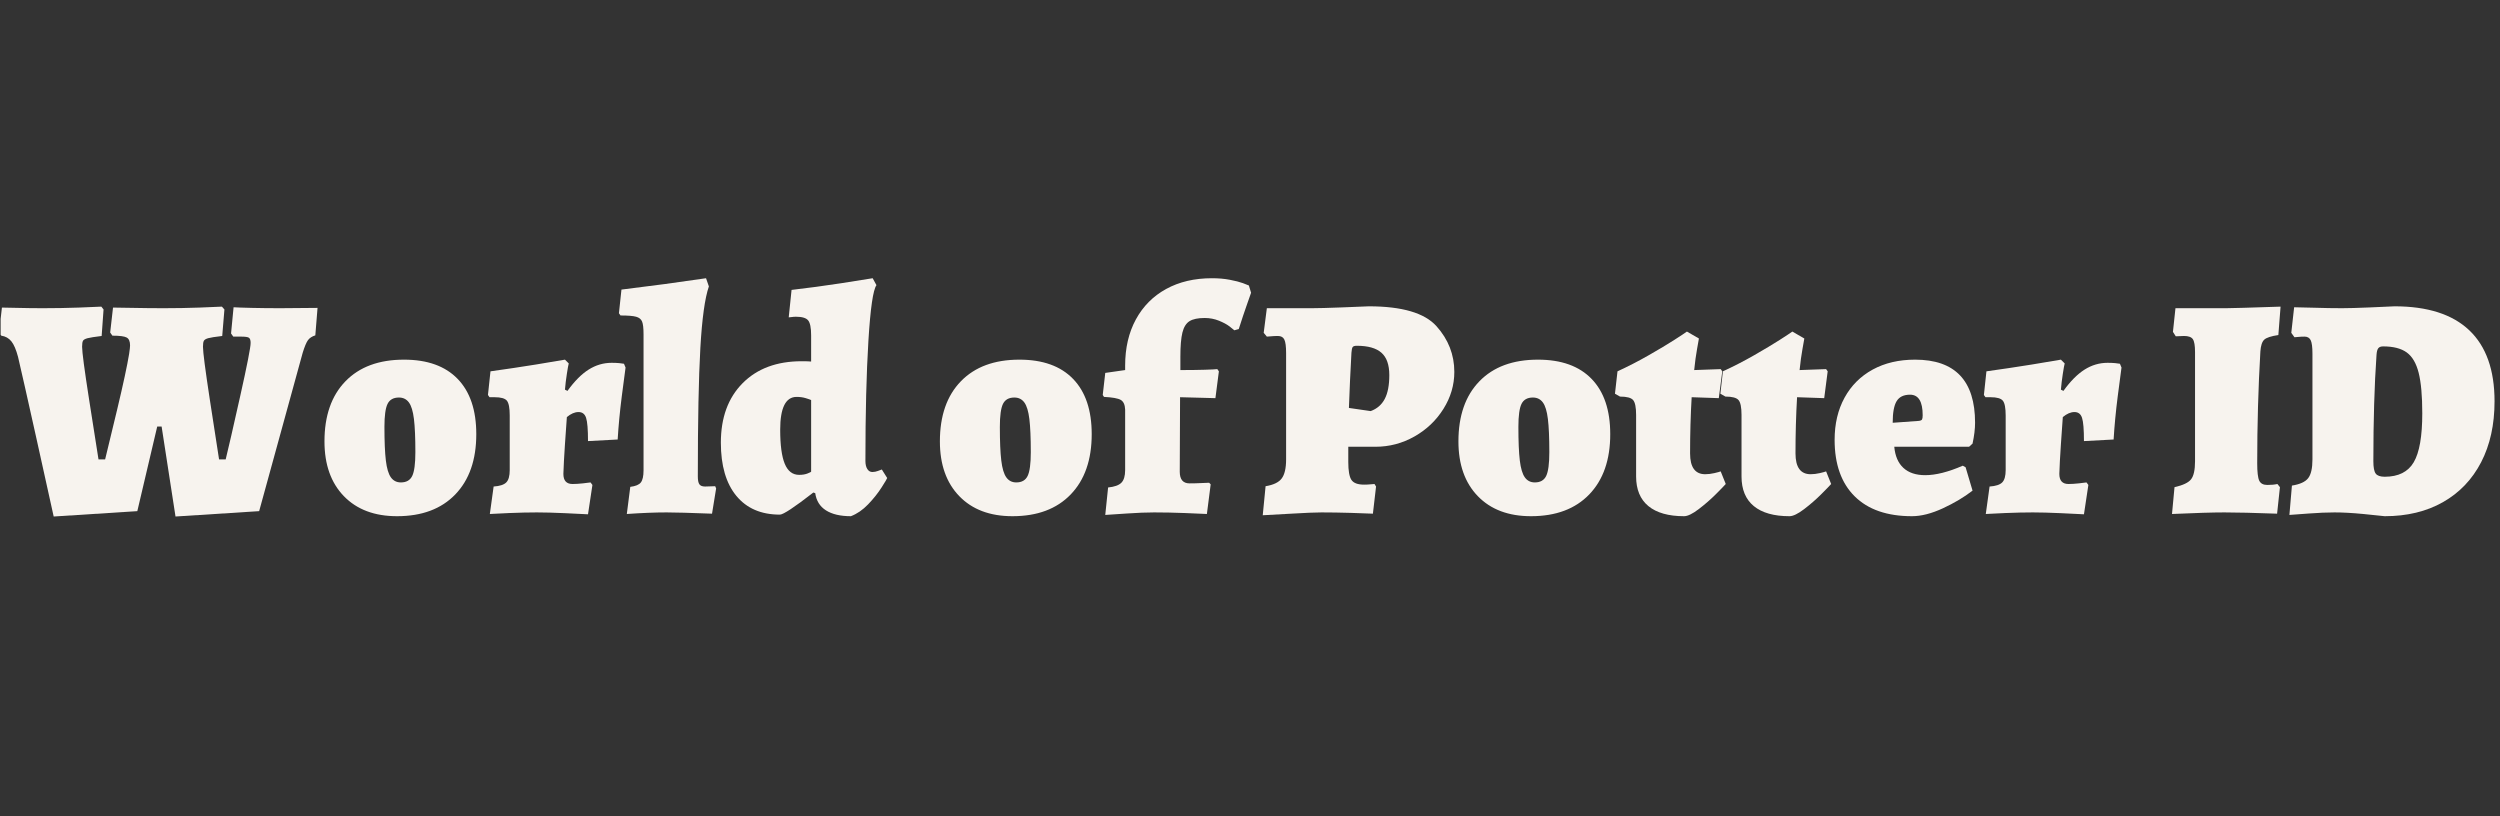
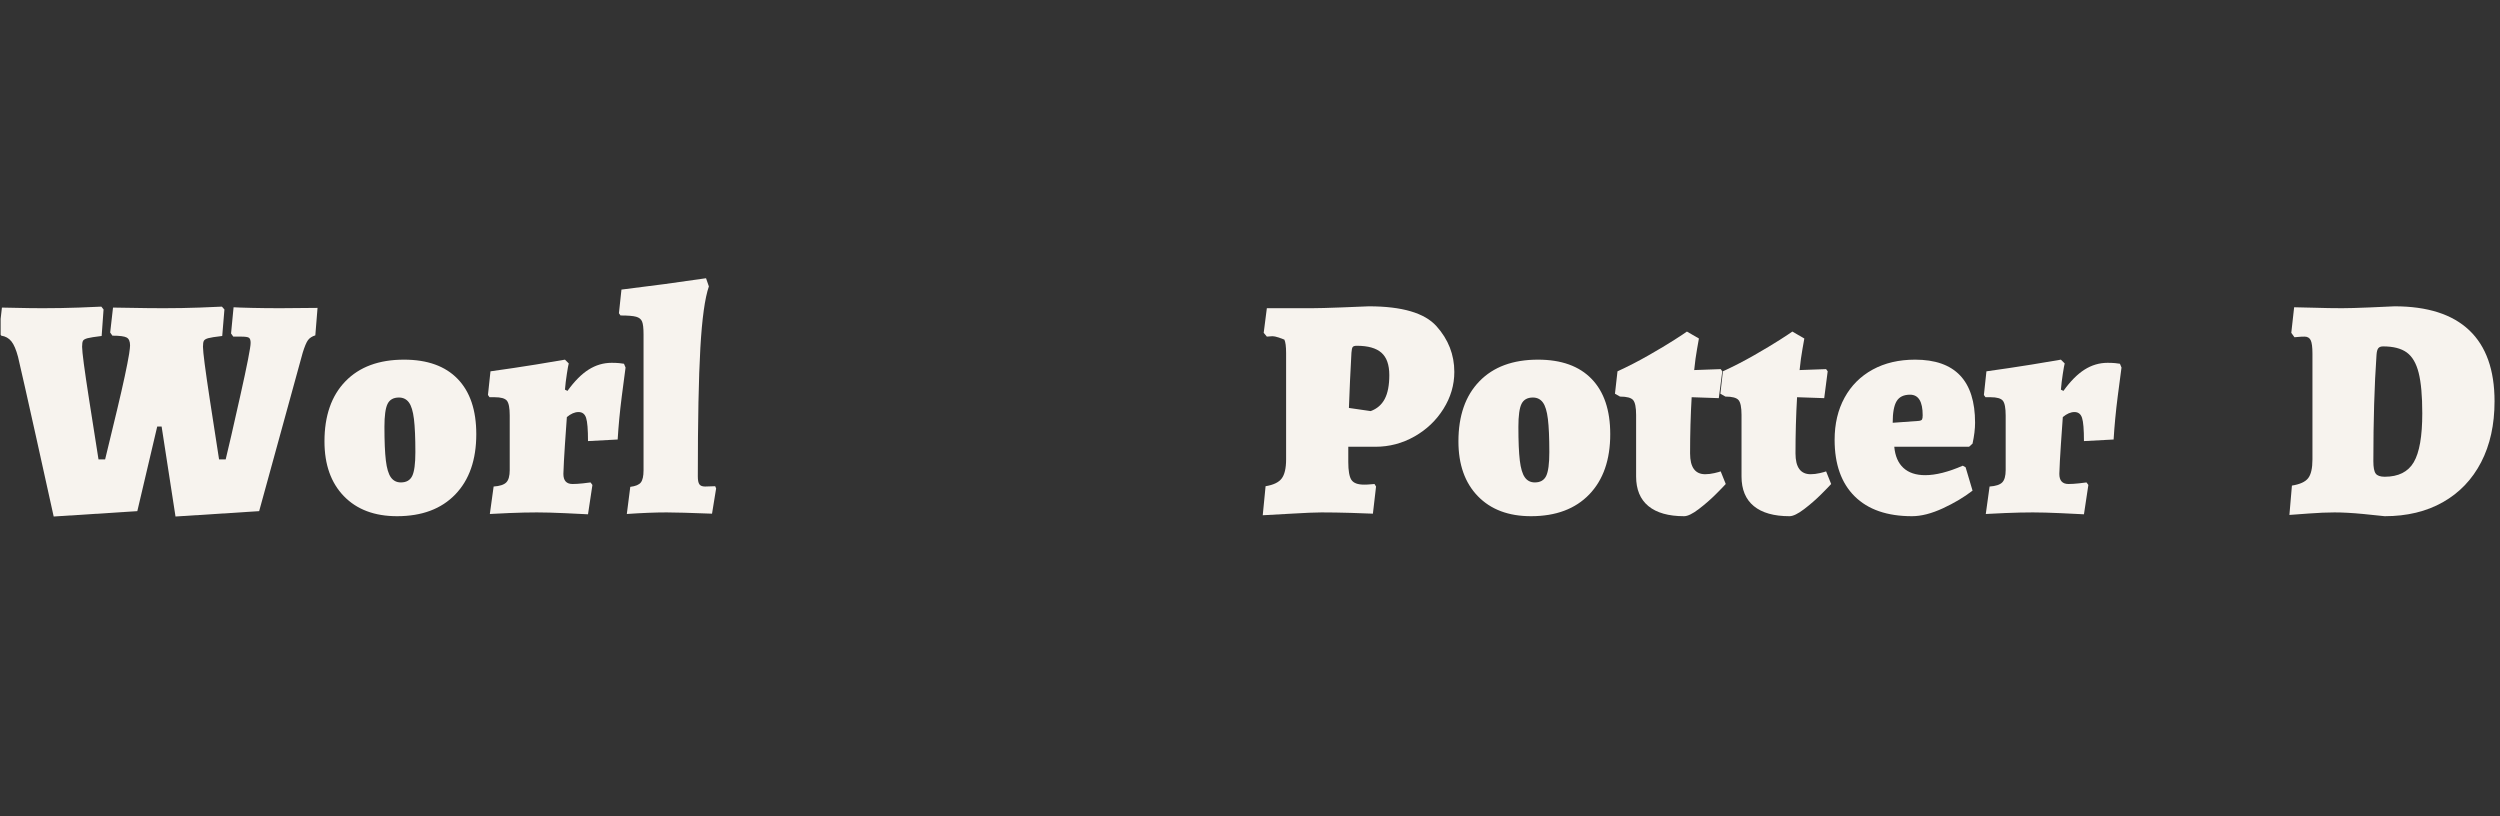
<svg xmlns="http://www.w3.org/2000/svg" width="4000" zoomAndPan="magnify" viewBox="0 0 3000 979.5" height="1306" preserveAspectRatio="xMidYMid meet" version="1.0">
  <rect x="0" y="0" width="3000" height="979.5" fill="#333333" stroke="none" />
  <defs>
    <g />
    <clipPath id="d6a94bf638">
      <path d="M 0.766 367 L 382 367 L 382 620 L 0.766 620 Z M 0.766 367 " clip-rule="nonzero" />
    </clipPath>
  </defs>
  <g clip-path="url(#d6a94bf638)">
    <g fill="#f7f3ee" fill-opacity="1">
      <g transform="translate(0.796, 614.893)">
        <g>
          <path d="M 63.625 4.922 C 60.094 -11.234 53.086 -42.922 42.609 -90.141 C 32.129 -137.359 24.867 -169.551 20.828 -186.719 C 18.555 -195.301 15.906 -201.484 12.875 -205.266 C 9.844 -209.055 5.801 -211.332 0.75 -212.094 L -1.891 -215.875 L 1.516 -245.797 C 4.797 -245.797 11.234 -245.672 20.828 -245.422 C 30.422 -245.172 40.52 -245.047 51.125 -245.047 C 65.52 -245.047 79.723 -245.297 93.734 -245.797 C 107.742 -246.305 116.77 -246.688 120.812 -246.938 L 123.469 -243.531 L 121.188 -211.719 C 112.863 -210.707 107.25 -209.82 104.344 -209.062 C 101.438 -208.301 99.602 -207.289 98.844 -206.031 C 98.094 -204.77 97.719 -202.367 97.719 -198.828 C 97.719 -192.516 100.492 -171.555 106.047 -135.953 C 111.598 -100.359 115.383 -76.25 117.406 -63.625 L 125.359 -63.625 C 127.879 -73.727 132.738 -93.863 139.938 -124.031 C 147.133 -154.207 151.867 -176.238 154.141 -190.125 C 154.898 -195.176 155.281 -198.582 155.281 -200.344 C 155.281 -205.145 153.953 -208.301 151.297 -209.812 C 148.648 -211.332 142.91 -212.094 134.078 -212.094 L 131.422 -215.875 L 134.828 -245.797 C 139.117 -245.797 147.258 -245.672 159.25 -245.422 C 171.25 -245.172 183.562 -245.047 196.188 -245.047 C 210.57 -245.047 224.707 -245.297 238.594 -245.797 C 252.488 -246.305 261.457 -246.688 265.5 -246.938 L 268.516 -243.531 L 265.875 -211.719 C 257.289 -210.707 251.672 -209.82 249.016 -209.062 C 246.367 -208.301 244.664 -207.289 243.906 -206.031 C 243.145 -204.77 242.766 -202.367 242.766 -198.828 C 242.766 -192.516 245.477 -171.555 250.906 -135.953 C 256.332 -100.359 260.055 -76.25 262.078 -63.625 L 270.031 -63.625 C 273.32 -77.008 279.129 -102.32 287.453 -139.562 C 295.785 -176.801 299.953 -198.07 299.953 -203.375 C 299.953 -206.656 299.258 -208.738 297.875 -209.625 C 296.488 -210.508 293.395 -210.953 288.594 -210.953 L 279.125 -210.953 L 276.469 -214.75 L 279.5 -246.172 C 283.289 -245.922 290.551 -245.672 301.281 -245.422 C 312.008 -245.172 323.438 -245.047 335.562 -245.047 L 380.25 -245.422 L 377.594 -212.469 C 373.551 -211.207 370.582 -209.25 368.688 -206.594 C 366.801 -203.945 364.723 -198.961 362.453 -191.641 L 310.188 -1.516 L 209.812 4.922 L 193.156 -103.016 L 187.859 -103.016 L 163.984 -1.516 Z M 63.625 4.922 " />
        </g>
      </g>
    </g>
  </g>
  <g fill="#f7f3ee" fill-opacity="1">
    <g transform="translate(378.76, 614.893)">
      <g>
        <path d="M 97.719 4.547 C 70.695 4.547 49.422 -3.469 33.891 -19.5 C 18.367 -35.531 10.609 -57.438 10.609 -85.219 C 10.609 -116.02 19 -140.066 35.781 -157.359 C 52.57 -174.66 75.992 -183.312 106.047 -183.312 C 134.066 -183.312 155.523 -175.609 170.422 -160.203 C 185.328 -144.805 192.781 -122.711 192.781 -93.922 C 192.781 -63.117 184.383 -39.004 167.594 -21.578 C 150.801 -4.16 127.508 4.547 97.719 4.547 Z M 102.266 -35.984 C 108.828 -35.984 113.367 -38.57 115.891 -43.75 C 118.422 -48.926 119.688 -58.457 119.688 -72.344 C 119.688 -89.508 119.113 -102.766 117.969 -112.109 C 116.832 -121.453 114.812 -128.078 111.906 -131.984 C 109.008 -135.898 105.035 -137.859 99.984 -137.859 C 93.422 -137.859 88.875 -135.332 86.344 -130.281 C 83.82 -125.227 82.562 -116.016 82.562 -102.641 C 82.562 -85.211 83.129 -71.766 84.266 -62.297 C 85.398 -52.828 87.422 -46.07 90.328 -42.031 C 93.234 -38 97.211 -35.984 102.266 -35.984 Z M 102.266 -35.984 " />
      </g>
    </g>
  </g>
  <g fill="#f7f3ee" fill-opacity="1">
    <g transform="translate(582.512, 614.893)">
      <g>
        <path d="M 9.844 -31.062 C 17.164 -31.562 22.211 -33.195 24.984 -35.969 C 27.766 -38.75 29.156 -43.676 29.156 -50.75 L 29.156 -116.266 C 29.156 -125.359 28.02 -131.289 25.75 -134.062 C 23.477 -136.844 18.555 -138.234 10.984 -138.234 L 4.922 -138.234 L 3.031 -140.891 L 6.062 -169.297 C 24.238 -171.816 42.352 -174.531 60.406 -177.438 C 78.457 -180.344 90.133 -182.301 95.438 -183.312 L 99.984 -178.766 C 99.484 -176.992 98.727 -172.828 97.719 -166.266 C 96.707 -159.703 95.945 -153.391 95.438 -147.328 L 98.469 -145.812 C 106.801 -157.426 115.258 -165.945 123.844 -171.375 C 132.426 -176.801 141.645 -179.516 151.5 -179.516 C 154.781 -179.516 157.805 -179.391 160.578 -179.141 C 163.359 -178.891 165.254 -178.641 166.266 -178.391 L 168.156 -173.844 C 167.395 -168.539 165.879 -156.988 163.609 -139.188 C 161.336 -121.383 159.695 -104.148 158.688 -87.484 L 123.094 -85.594 C 123.094 -99.477 122.332 -108.754 120.812 -113.422 C 119.301 -118.098 116.273 -120.438 111.734 -120.438 C 107.18 -120.438 102.508 -118.414 97.719 -114.375 C 97.207 -107.812 96.445 -96.953 95.438 -81.797 C 94.426 -66.648 93.797 -54.785 93.547 -46.203 C 93.547 -38.129 97.207 -34.094 104.531 -34.094 C 108.062 -34.094 112.16 -34.344 116.828 -34.844 C 121.504 -35.344 124.602 -35.723 126.125 -35.984 L 128.391 -32.953 L 123.094 2.266 C 118.801 2.016 109.773 1.57 96.016 0.938 C 82.254 0.312 70.828 0 61.734 0 C 51.891 0 40.906 0.25 28.781 0.75 C 16.664 1.258 8.836 1.641 5.297 1.891 Z M 9.844 -31.062 " />
      </g>
    </g>
  </g>
  <g fill="#f7f3ee" fill-opacity="1">
    <g transform="translate(751.042, 614.893)">
      <g>
        <path d="M 5.297 -30.672 C 11.609 -31.43 15.836 -33.195 17.984 -35.969 C 20.129 -38.75 21.203 -43.551 21.203 -50.375 L 21.203 -213.984 C 21.203 -221.055 20.633 -226.039 19.5 -228.938 C 18.363 -231.844 15.961 -233.801 12.297 -234.812 C 8.641 -235.82 2.395 -236.328 -6.438 -236.328 L -8.328 -238.984 L -5.297 -267.391 C 30.047 -271.68 63.879 -276.223 96.203 -281.016 L 99.609 -271.172 C 94.805 -257.285 91.395 -232.602 89.375 -197.125 C 87.352 -161.656 86.344 -110.336 86.344 -43.172 C 86.344 -38.629 86.973 -35.473 88.234 -33.703 C 89.504 -31.941 91.781 -31.062 95.062 -31.062 L 107.188 -31.438 L 108.312 -28.781 L 103.391 1.516 C 77.129 0.504 58.953 0 48.859 0 C 35.223 0 19.316 0.629 1.141 1.891 Z M 5.297 -30.672 " />
      </g>
    </g>
  </g>
  <g fill="#f7f3ee" fill-opacity="1">
    <g transform="translate(859.735, 614.893)">
      <g>
-         <path d="M 161.344 4.547 C 148.719 4.547 138.742 2.211 131.422 -2.453 C 124.098 -7.129 119.805 -14.016 118.547 -23.109 L 116.266 -23.859 C 93.547 -6.18 80.164 2.656 76.125 2.656 C 53.656 2.656 36.234 -4.852 23.859 -19.875 C 11.484 -34.906 5.297 -56.18 5.297 -83.703 C 5.297 -113.742 14.004 -137.535 31.422 -155.078 C 48.848 -172.629 72.461 -181.406 102.266 -181.406 C 108.066 -181.406 111.852 -181.281 113.625 -181.031 L 113.625 -212.469 C 113.625 -221.562 112.422 -227.555 110.016 -230.453 C 107.617 -233.359 102.758 -234.812 95.438 -234.812 C 93.676 -234.812 91.973 -234.688 90.328 -234.438 C 88.68 -234.188 87.484 -234.062 86.734 -234.062 L 90.141 -267 C 109.836 -269.281 129.531 -271.93 149.219 -274.953 C 168.914 -277.984 181.664 -280.004 187.469 -281.016 L 192.016 -272.688 C 187.973 -267.133 184.754 -244.914 182.359 -206.031 C 179.961 -167.145 178.766 -119.047 178.766 -61.734 C 178.766 -57.691 179.52 -54.473 181.031 -52.078 C 182.551 -49.68 184.57 -48.484 187.094 -48.484 C 189.363 -48.484 191.633 -48.922 193.906 -49.797 C 196.188 -50.68 197.703 -51.254 198.453 -51.516 L 204.891 -41.281 C 204.891 -40.781 202.68 -37.055 198.266 -30.109 C 193.848 -23.16 188.422 -16.344 181.984 -9.656 C 175.547 -2.969 168.664 1.766 161.344 4.547 Z M 99.234 -45.062 C 103.266 -45.062 106.672 -45.629 109.453 -46.766 C 112.234 -47.91 113.625 -48.609 113.625 -48.859 L 113.625 -134.828 C 112.613 -135.336 110.469 -136.094 107.188 -137.094 C 103.906 -138.102 100.242 -138.609 96.203 -138.609 C 83.066 -138.609 76.5 -125.484 76.5 -99.234 C 76.5 -80.797 78.328 -67.156 81.984 -58.312 C 85.648 -49.477 91.398 -45.062 99.234 -45.062 Z M 99.234 -45.062 " />
-       </g>
+         </g>
    </g>
  </g>
  <g fill="#f7f3ee" fill-opacity="1">
    <g transform="translate(1062.73, 614.893)">
      <g />
    </g>
  </g>
  <g fill="#f7f3ee" fill-opacity="1">
    <g transform="translate(1117.266, 614.893)">
      <g>
-         <path d="M 97.719 4.547 C 70.695 4.547 49.422 -3.469 33.891 -19.5 C 18.367 -35.531 10.609 -57.438 10.609 -85.219 C 10.609 -116.02 19 -140.066 35.781 -157.359 C 52.57 -174.66 75.992 -183.312 106.047 -183.312 C 134.066 -183.312 155.523 -175.609 170.422 -160.203 C 185.328 -144.805 192.781 -122.711 192.781 -93.922 C 192.781 -63.117 184.383 -39.004 167.594 -21.578 C 150.801 -4.16 127.508 4.547 97.719 4.547 Z M 102.266 -35.984 C 108.828 -35.984 113.367 -38.57 115.891 -43.75 C 118.422 -48.926 119.688 -58.457 119.688 -72.344 C 119.688 -89.508 119.113 -102.766 117.969 -112.109 C 116.832 -121.453 114.812 -128.078 111.906 -131.984 C 109.008 -135.898 105.035 -137.859 99.984 -137.859 C 93.422 -137.859 88.875 -135.332 86.344 -130.281 C 83.82 -125.227 82.562 -116.016 82.562 -102.641 C 82.562 -85.211 83.129 -71.766 84.266 -62.297 C 85.398 -52.828 87.422 -46.07 90.328 -42.031 C 93.234 -38 97.211 -35.984 102.266 -35.984 Z M 102.266 -35.984 " />
-       </g>
+         </g>
    </g>
  </g>
  <g fill="#f7f3ee" fill-opacity="1">
    <g transform="translate(1321.018, 614.893)">
      <g>
-         <path d="M 8.703 -29.922 C 16.285 -30.68 21.586 -32.57 24.609 -35.594 C 27.641 -38.625 29.156 -43.676 29.156 -50.75 L 29.156 -123.469 C 28.906 -129.27 27.141 -133.117 23.859 -135.016 C 20.578 -136.91 13.883 -138.109 3.781 -138.609 L 2.266 -140.891 L 5.297 -167.406 L 29.156 -170.812 L 29.156 -176.109 C 29.156 -197.316 33.445 -215.812 42.031 -231.594 C 50.625 -247.375 62.742 -259.555 78.391 -268.141 C 94.047 -276.723 112.352 -281.016 133.312 -281.016 C 141.145 -281.016 148.344 -280.383 154.906 -279.125 C 161.469 -277.863 166.641 -276.535 170.422 -275.141 C 174.211 -273.754 176.613 -272.812 177.625 -272.312 L 180.281 -263.594 C 179.52 -261.32 177.75 -256.27 174.969 -248.438 C 172.195 -240.613 169.039 -231.148 165.5 -220.047 L 160.203 -218.531 C 159.441 -219.289 157.484 -220.867 154.328 -223.266 C 151.172 -225.66 146.941 -227.93 141.641 -230.078 C 136.336 -232.223 130.66 -233.297 124.609 -233.297 C 116.523 -233.297 110.461 -232.031 106.422 -229.5 C 102.379 -226.977 99.535 -222.438 97.891 -215.875 C 96.254 -209.312 95.438 -199.594 95.438 -186.719 L 95.438 -170.812 C 106.801 -170.812 116.52 -170.938 124.594 -171.188 C 132.676 -171.438 137.727 -171.691 139.75 -171.953 L 141.641 -169.297 L 137.484 -137.109 C 135.461 -137.109 130.852 -137.234 123.656 -137.484 C 116.457 -137.734 106.926 -137.984 95.062 -138.234 L 94.688 -48.859 C 94.688 -39.516 98.598 -34.844 106.422 -34.844 C 111.473 -34.844 116.27 -34.969 120.812 -35.219 C 125.363 -35.469 128.395 -35.594 129.906 -35.594 L 131.797 -33.703 L 127.25 1.891 C 122.457 1.641 113.617 1.258 100.734 0.75 C 87.859 0.25 75.613 0 64 0 C 54.914 0 43.867 0.441 30.859 1.328 C 17.859 2.211 9.336 2.781 5.297 3.031 Z M 8.703 -29.922 " />
-       </g>
+         </g>
    </g>
  </g>
  <g fill="#f7f3ee" fill-opacity="1">
    <g transform="translate(1455.464, 614.893)">
      <g />
    </g>
  </g>
  <g fill="#f7f3ee" fill-opacity="1">
    <g transform="translate(1510, 614.893)">
      <g>
-         <path d="M 8.703 -31.438 C 18.047 -32.945 24.484 -36.035 28.016 -40.703 C 31.555 -45.379 33.328 -53.02 33.328 -63.625 L 33.328 -191.266 C 33.328 -199.086 32.629 -204.453 31.234 -207.359 C 29.848 -210.266 27.266 -211.719 23.484 -211.719 C 20.453 -211.719 17.672 -211.586 15.141 -211.328 C 12.617 -211.078 10.977 -210.953 10.219 -210.953 L 6.438 -215.5 L 10.219 -245.047 L 64.391 -245.047 C 71.453 -245.047 83.188 -245.359 99.594 -245.984 C 116.008 -246.617 127 -247.062 132.562 -247.312 C 172.445 -247.312 199.52 -239.359 213.781 -223.453 C 228.051 -207.547 235.188 -189.238 235.188 -168.531 C 235.188 -152.883 230.832 -138.113 222.125 -124.219 C 213.414 -110.332 201.801 -99.285 187.281 -91.078 C 172.758 -82.879 157.172 -78.781 140.516 -78.781 L 107.938 -78.781 L 107.938 -60.594 C 107.938 -49.988 109.195 -42.789 111.719 -39 C 114.25 -35.219 119.301 -33.328 126.875 -33.328 C 129.656 -33.328 132.242 -33.453 134.641 -33.703 C 137.035 -33.961 138.613 -34.094 139.375 -34.094 L 141.266 -31.062 L 137.484 1.516 C 132.43 1.266 123.594 0.945 110.969 0.562 C 98.344 0.188 86.602 0 75.75 0 C 68.426 0 56.305 0.504 39.391 1.516 C 22.473 2.523 11.109 3.156 5.297 3.406 Z M 134.828 -121.578 C 142.398 -124.348 148.016 -129.203 151.672 -136.141 C 155.336 -143.086 157.172 -152.625 157.172 -164.75 C 157.172 -177.125 154.016 -186.086 147.703 -191.641 C 141.391 -197.191 131.547 -199.969 118.172 -199.969 C 115.641 -199.969 113.992 -199.461 113.234 -198.453 C 112.484 -197.441 111.984 -195.172 111.734 -191.641 C 110.461 -168.91 109.453 -146.816 108.703 -125.359 Z M 134.828 -121.578 " />
+         <path d="M 8.703 -31.438 C 18.047 -32.945 24.484 -36.035 28.016 -40.703 C 31.555 -45.379 33.328 -53.02 33.328 -63.625 L 33.328 -191.266 C 33.328 -199.086 32.629 -204.453 31.234 -207.359 C 20.453 -211.719 17.672 -211.586 15.141 -211.328 C 12.617 -211.078 10.977 -210.953 10.219 -210.953 L 6.438 -215.5 L 10.219 -245.047 L 64.391 -245.047 C 71.453 -245.047 83.188 -245.359 99.594 -245.984 C 116.008 -246.617 127 -247.062 132.562 -247.312 C 172.445 -247.312 199.52 -239.359 213.781 -223.453 C 228.051 -207.547 235.188 -189.238 235.188 -168.531 C 235.188 -152.883 230.832 -138.113 222.125 -124.219 C 213.414 -110.332 201.801 -99.285 187.281 -91.078 C 172.758 -82.879 157.172 -78.781 140.516 -78.781 L 107.938 -78.781 L 107.938 -60.594 C 107.938 -49.988 109.195 -42.789 111.719 -39 C 114.25 -35.219 119.301 -33.328 126.875 -33.328 C 129.656 -33.328 132.242 -33.453 134.641 -33.703 C 137.035 -33.961 138.613 -34.094 139.375 -34.094 L 141.266 -31.062 L 137.484 1.516 C 132.43 1.266 123.594 0.945 110.969 0.562 C 98.344 0.188 86.602 0 75.75 0 C 68.426 0 56.305 0.504 39.391 1.516 C 22.473 2.523 11.109 3.156 5.297 3.406 Z M 134.828 -121.578 C 142.398 -124.348 148.016 -129.203 151.672 -136.141 C 155.336 -143.086 157.172 -152.625 157.172 -164.75 C 157.172 -177.125 154.016 -186.086 147.703 -191.641 C 141.391 -197.191 131.547 -199.969 118.172 -199.969 C 115.641 -199.969 113.992 -199.461 113.234 -198.453 C 112.484 -197.441 111.984 -195.172 111.734 -191.641 C 110.461 -168.91 109.453 -146.816 108.703 -125.359 Z M 134.828 -121.578 " />
      </g>
    </g>
  </g>
  <g fill="#f7f3ee" fill-opacity="1">
    <g transform="translate(1739.505, 614.893)">
      <g>
        <path d="M 97.719 4.547 C 70.695 4.547 49.422 -3.469 33.891 -19.5 C 18.367 -35.531 10.609 -57.438 10.609 -85.219 C 10.609 -116.02 19 -140.066 35.781 -157.359 C 52.57 -174.66 75.992 -183.312 106.047 -183.312 C 134.066 -183.312 155.523 -175.609 170.422 -160.203 C 185.328 -144.805 192.781 -122.711 192.781 -93.922 C 192.781 -63.117 184.383 -39.004 167.594 -21.578 C 150.801 -4.16 127.508 4.547 97.719 4.547 Z M 102.266 -35.984 C 108.828 -35.984 113.367 -38.57 115.891 -43.75 C 118.422 -48.926 119.688 -58.457 119.688 -72.344 C 119.688 -89.508 119.113 -102.766 117.969 -112.109 C 116.832 -121.453 114.812 -128.078 111.906 -131.984 C 109.008 -135.898 105.035 -137.859 99.984 -137.859 C 93.422 -137.859 88.875 -135.332 86.344 -130.281 C 83.82 -125.227 82.562 -116.016 82.562 -102.641 C 82.562 -85.211 83.129 -71.766 84.266 -62.297 C 85.398 -52.828 87.422 -46.07 90.328 -42.031 C 93.234 -38 97.211 -35.984 102.266 -35.984 Z M 102.266 -35.984 " />
      </g>
    </g>
  </g>
  <g fill="#f7f3ee" fill-opacity="1">
    <g transform="translate(1943.257, 614.893)">
      <g>
        <path d="M 77.641 4.547 C 58.953 4.547 44.688 0.508 34.844 -7.562 C 25 -15.645 20.078 -27.516 20.078 -43.172 L 20.078 -117.031 C 20.078 -126.113 18.875 -132.047 16.469 -134.828 C 14.07 -137.609 8.832 -139 0.75 -139 L -5.297 -142.406 L -2.266 -169.297 C 10.359 -175.098 22.852 -181.535 35.219 -188.609 C 47.594 -195.68 57.816 -201.805 65.891 -206.984 C 73.973 -212.16 79.023 -215.504 81.047 -217.016 L 95.438 -208.688 C 95.188 -206.914 94.43 -202.617 93.172 -195.797 C 91.91 -188.984 90.773 -180.656 89.766 -170.812 L 121.578 -171.953 L 123.469 -169.297 L 119.297 -137.109 L 86.734 -138.234 C 85.473 -116.773 84.844 -94.305 84.844 -70.828 C 84.844 -54.16 90.898 -45.828 103.016 -45.828 C 106.547 -45.828 110.207 -46.27 114 -47.156 C 117.789 -48.039 120.316 -48.734 121.578 -49.234 L 127.641 -34.094 C 125.867 -32.07 121.891 -27.969 115.703 -21.781 C 109.516 -15.594 102.695 -9.656 95.25 -3.969 C 87.801 1.707 81.93 4.547 77.641 4.547 Z M 77.641 4.547 " />
      </g>
    </g>
  </g>
  <g fill="#f7f3ee" fill-opacity="1">
    <g transform="translate(2069.75, 614.893)">
      <g>
        <path d="M 77.641 4.547 C 58.953 4.547 44.688 0.508 34.844 -7.562 C 25 -15.645 20.078 -27.516 20.078 -43.172 L 20.078 -117.031 C 20.078 -126.113 18.875 -132.047 16.469 -134.828 C 14.07 -137.609 8.832 -139 0.75 -139 L -5.297 -142.406 L -2.266 -169.297 C 10.359 -175.098 22.852 -181.535 35.219 -188.609 C 47.594 -195.68 57.816 -201.805 65.891 -206.984 C 73.973 -212.16 79.023 -215.504 81.047 -217.016 L 95.438 -208.688 C 95.188 -206.914 94.43 -202.617 93.172 -195.797 C 91.91 -188.984 90.773 -180.656 89.766 -170.812 L 121.578 -171.953 L 123.469 -169.297 L 119.297 -137.109 L 86.734 -138.234 C 85.473 -116.773 84.844 -94.305 84.844 -70.828 C 84.844 -54.16 90.898 -45.828 103.016 -45.828 C 106.547 -45.828 110.207 -46.27 114 -47.156 C 117.789 -48.039 120.316 -48.734 121.578 -49.234 L 127.641 -34.094 C 125.867 -32.07 121.891 -27.969 115.703 -21.781 C 109.516 -15.594 102.695 -9.656 95.25 -3.969 C 87.801 1.707 81.93 4.547 77.641 4.547 Z M 77.641 4.547 " />
      </g>
    </g>
  </g>
  <g fill="#f7f3ee" fill-opacity="1">
    <g transform="translate(2196.242, 614.893)">
      <g>
        <path d="M 98.094 4.547 C 68.301 4.547 45.383 -3.406 29.344 -19.312 C 13.312 -35.219 5.297 -57.816 5.297 -87.109 C 5.297 -106.297 9.27 -123.148 17.219 -137.672 C 25.176 -152.191 36.414 -163.426 50.938 -171.375 C 65.457 -179.332 82.438 -183.312 101.875 -183.312 C 149.852 -183.312 173.844 -158.062 173.844 -107.562 C 173.844 -100.238 172.832 -91.906 170.812 -82.562 L 166.641 -78.781 L 76.891 -78.781 C 77.891 -67.664 81.547 -59.203 87.859 -53.391 C 94.172 -47.586 102.883 -44.688 114 -44.688 C 126.625 -44.688 141.645 -48.473 159.062 -56.047 L 162.484 -54.156 L 170.812 -26.125 C 160.707 -18.301 148.836 -11.234 135.203 -4.922 C 121.566 1.391 109.195 4.547 98.094 4.547 Z M 106.422 -109.828 C 108.441 -110.086 109.703 -110.656 110.203 -111.531 C 110.711 -112.414 110.969 -114.125 110.969 -116.656 C 110.969 -133.062 105.914 -141.266 95.812 -141.266 C 88.238 -141.266 82.875 -138.676 79.719 -133.5 C 76.562 -128.32 74.984 -119.676 74.984 -107.562 Z M 106.422 -109.828 " />
      </g>
    </g>
  </g>
  <g fill="#f7f3ee" fill-opacity="1">
    <g transform="translate(2377.65, 614.893)">
      <g>
        <path d="M 9.844 -31.062 C 17.164 -31.562 22.211 -33.195 24.984 -35.969 C 27.766 -38.75 29.156 -43.676 29.156 -50.75 L 29.156 -116.266 C 29.156 -125.359 28.02 -131.289 25.75 -134.062 C 23.477 -136.844 18.555 -138.234 10.984 -138.234 L 4.922 -138.234 L 3.031 -140.891 L 6.062 -169.297 C 24.238 -171.816 42.352 -174.531 60.406 -177.438 C 78.457 -180.344 90.133 -182.301 95.438 -183.312 L 99.984 -178.766 C 99.484 -176.992 98.727 -172.828 97.719 -166.266 C 96.707 -159.703 95.945 -153.391 95.438 -147.328 L 98.469 -145.812 C 106.801 -157.426 115.258 -165.945 123.844 -171.375 C 132.426 -176.801 141.645 -179.516 151.5 -179.516 C 154.781 -179.516 157.805 -179.391 160.578 -179.141 C 163.359 -178.891 165.254 -178.641 166.266 -178.391 L 168.156 -173.844 C 167.395 -168.539 165.879 -156.988 163.609 -139.188 C 161.336 -121.383 159.695 -104.148 158.688 -87.484 L 123.094 -85.594 C 123.094 -99.477 122.332 -108.754 120.812 -113.422 C 119.301 -118.098 116.273 -120.438 111.734 -120.438 C 107.18 -120.438 102.508 -118.414 97.719 -114.375 C 97.207 -107.812 96.445 -96.953 95.438 -81.797 C 94.426 -66.648 93.797 -54.785 93.547 -46.203 C 93.547 -38.129 97.207 -34.094 104.531 -34.094 C 108.062 -34.094 112.16 -34.344 116.828 -34.844 C 121.504 -35.344 124.602 -35.723 126.125 -35.984 L 128.391 -32.953 L 123.094 2.266 C 118.801 2.016 109.773 1.57 96.016 0.938 C 82.254 0.312 70.828 0 61.734 0 C 51.891 0 40.906 0.25 28.781 0.75 C 16.664 1.258 8.836 1.641 5.297 1.891 Z M 9.844 -31.062 " />
      </g>
    </g>
  </g>
  <g fill="#f7f3ee" fill-opacity="1">
    <g transform="translate(2546.181, 614.893)">
      <g />
    </g>
  </g>
  <g fill="#f7f3ee" fill-opacity="1">
    <g transform="translate(2600.716, 614.893)">
      <g>
-         <path d="M 8.703 -30.297 C 18.805 -32.566 25.438 -35.723 28.594 -39.766 C 31.75 -43.805 33.328 -51.004 33.328 -61.359 L 33.328 -192.391 C 33.328 -200.223 32.441 -205.398 30.672 -207.922 C 28.91 -210.453 25.379 -211.719 20.078 -211.719 L 10.219 -211.328 L 6.812 -216.641 L 9.844 -245.047 L 70.828 -245.047 C 76.879 -245.047 98.594 -245.676 135.969 -246.938 L 133.312 -212.844 C 124.727 -211.582 119.109 -209.754 116.453 -207.359 C 113.805 -204.961 112.234 -200.227 111.734 -193.156 C 109.203 -149.477 107.938 -104.785 107.938 -59.078 C 107.938 -48.473 108.754 -41.469 110.391 -38.062 C 112.035 -34.656 115.258 -32.953 120.062 -32.953 C 124.852 -32.953 128.891 -33.332 132.172 -34.094 L 135.203 -30.297 L 131.797 1.516 C 104.023 0.504 82.941 0 68.547 0 C 54.91 0 33.957 0.629 5.688 1.891 Z M 8.703 -30.297 " />
-       </g>
+         </g>
    </g>
  </g>
  <g fill="#f7f3ee" fill-opacity="1">
    <g transform="translate(2740.843, 614.893)">
      <g>
        <path d="M 120.812 4.547 C 116.77 4.035 108.188 3.148 95.062 1.891 C 81.938 0.629 70.445 0 60.594 0 C 51.758 0 41.406 0.441 29.531 1.328 C 17.664 2.211 9.969 2.781 6.438 3.031 L 9.469 -32.188 C 19.062 -33.707 25.562 -36.676 28.969 -41.094 C 32.383 -45.508 34.094 -53.02 34.094 -63.625 L 34.094 -190.5 C 34.094 -198.332 33.395 -203.695 32 -206.594 C 30.613 -209.5 28.156 -210.953 24.625 -210.953 C 21.844 -210.953 19.316 -210.828 17.047 -210.578 C 14.773 -210.328 13.258 -210.203 12.5 -210.203 L 8.703 -215.5 L 12.125 -246.172 C 16.664 -246.172 24.805 -245.984 36.547 -245.609 C 48.285 -245.234 59.332 -245.047 69.688 -245.047 C 77.008 -245.047 88.117 -245.359 103.016 -245.984 C 117.91 -246.617 127.758 -247.062 132.562 -247.312 C 172.195 -247.312 202.113 -237.719 222.312 -218.531 C 242.508 -199.344 252.609 -170.938 252.609 -133.312 C 252.609 -105.289 247.242 -80.926 236.516 -60.219 C 225.785 -39.508 210.508 -23.535 190.688 -12.297 C 170.875 -1.066 147.582 4.547 120.812 4.547 Z M 118.922 -199.219 C 116.141 -199.219 114.18 -198.457 113.047 -196.938 C 111.91 -195.426 111.219 -192.773 110.969 -188.984 C 108.445 -152.879 107.188 -110.336 107.188 -61.359 C 107.188 -54.035 108.129 -49.109 110.016 -46.578 C 111.91 -44.055 115.508 -42.797 120.812 -42.797 C 137.227 -42.797 148.844 -48.602 155.656 -60.219 C 162.477 -71.832 165.891 -91.398 165.891 -118.922 C 165.891 -139.879 164.438 -156.102 161.531 -167.594 C 158.625 -179.082 153.828 -187.223 147.141 -192.016 C 140.453 -196.816 131.047 -199.219 118.922 -199.219 Z M 118.922 -199.219 " />
      </g>
    </g>
  </g>
</svg>